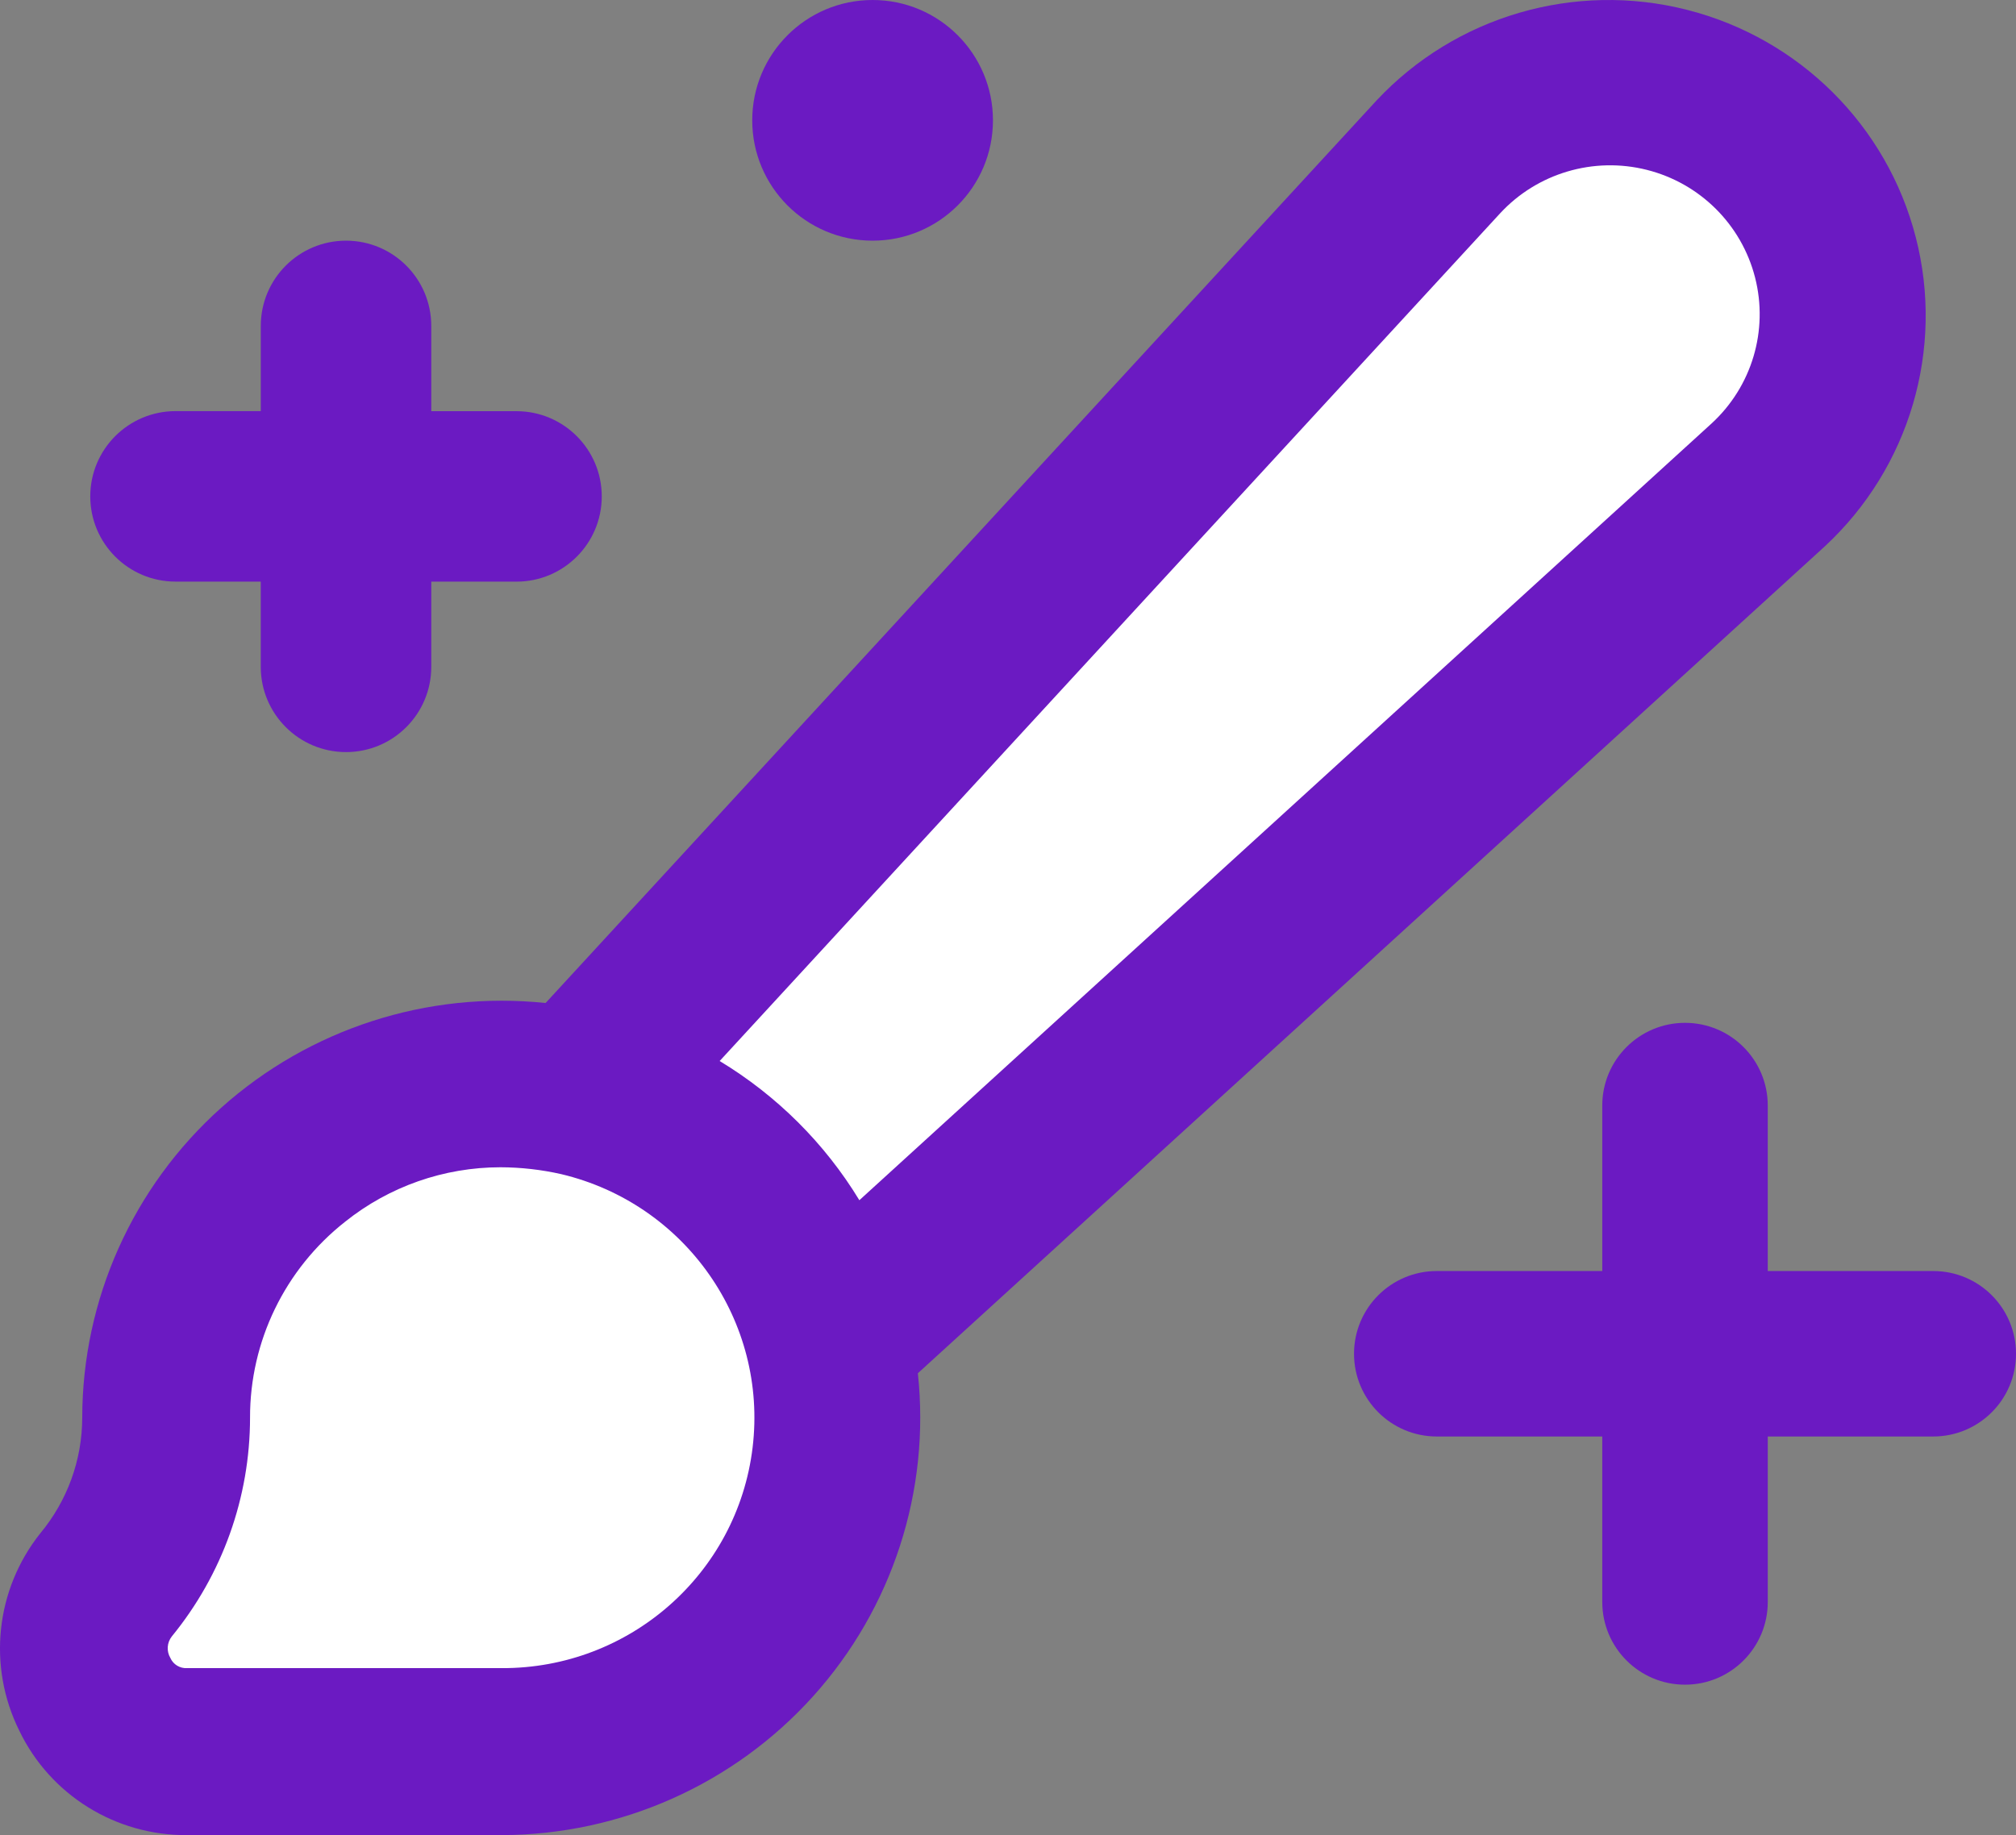
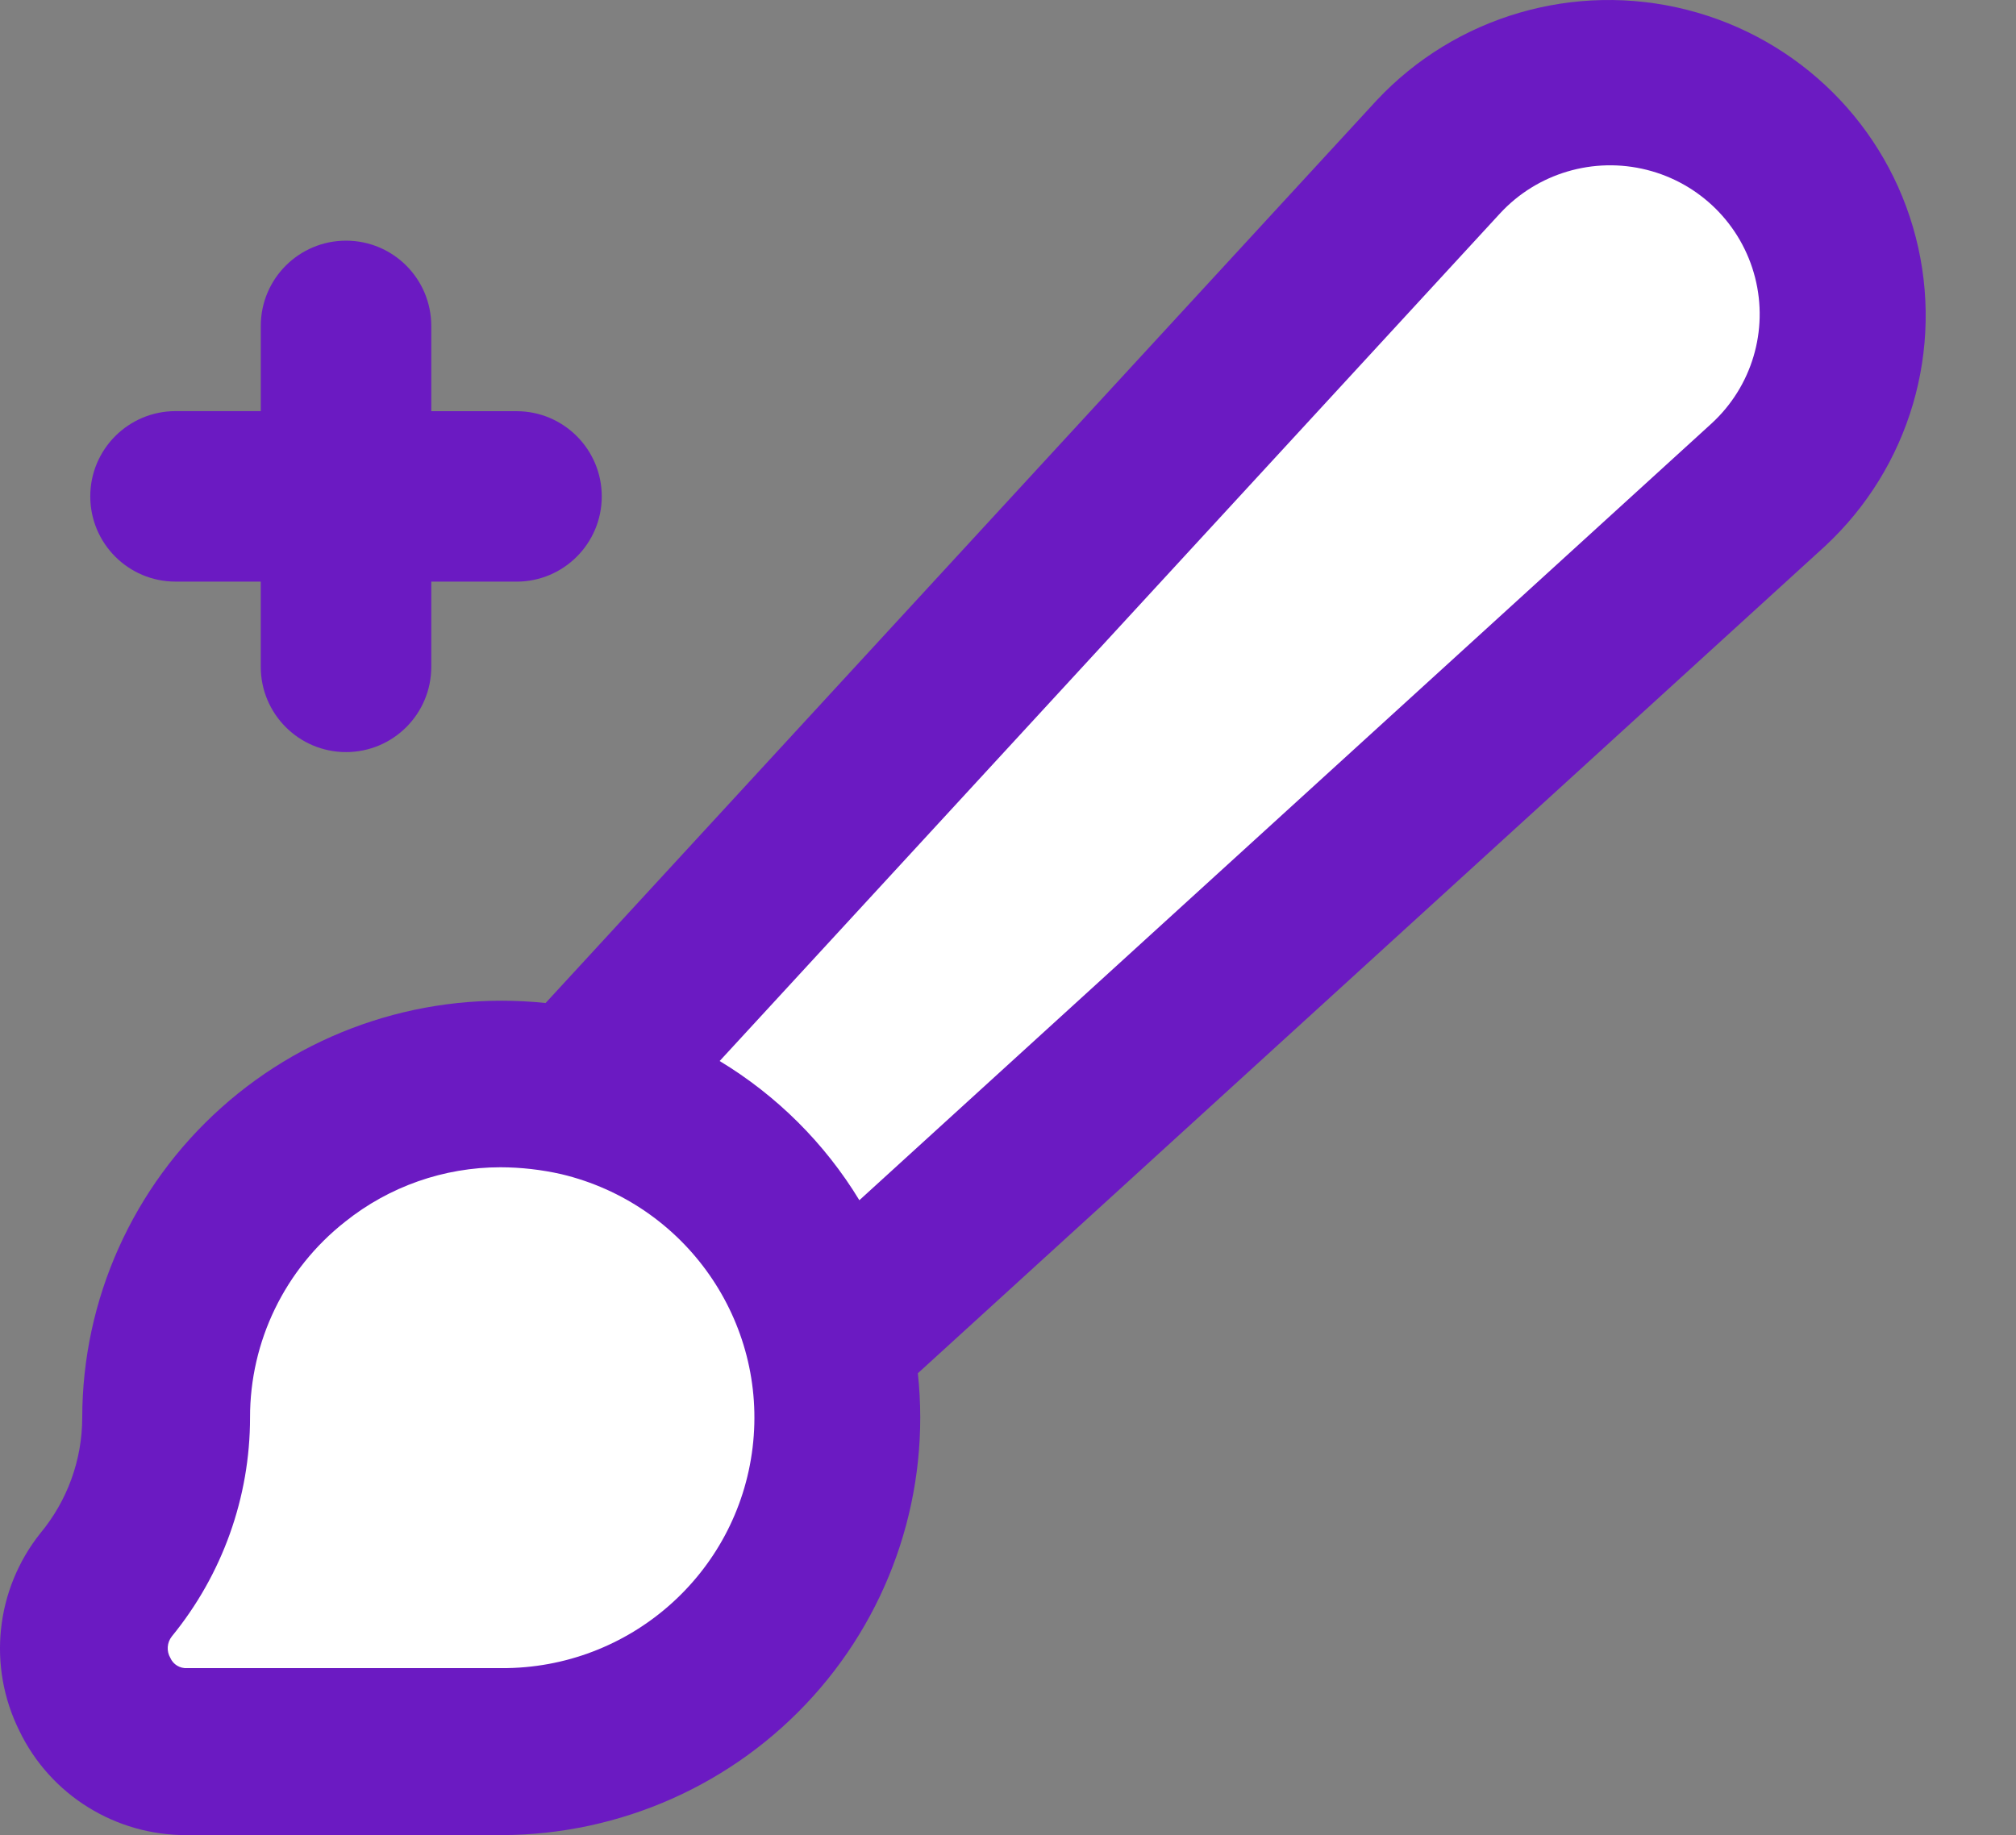
<svg xmlns="http://www.w3.org/2000/svg" version="1.1" id="Layer_1" x="0px" y="0px" width="67px" height="61px" viewBox="0 0 67 61" enable-background="new 0 0 67 61" xml:space="preserve">
  <rect x="0" y="0" width="67" height="61" fill="#808080" stroke="none" />
  <desc>Created with Lunacy</desc>
  <path fill="#6B1AC2" d="M0.642,57.531c-1.062-2.138-0.791-4.693,0.697-6.563c0.899-1.081,1.392-2.439,1.394-3.844  c0.004-3.93,1.682-7.673,4.618-10.301c2.936-2.628,6.854-3.894,10.781-3.482L45.75,3.338c2.627-2.805,6.582-3.96,10.314-3.012  c3.734,0.948,6.65,3.847,7.605,7.562c0.956,3.714-0.201,7.652-3.018,10.269L30.504,45.648c0.421,3.908-0.845,7.812-3.481,10.738  C24.386,59.314,20.625,60.99,16.675,61H6.219C3.841,61.017,1.668,59.665,0.642,57.531z" />
  <path fill="#FFFFFF" d="M49.855,7.091c1.235-1.335,3.106-1.89,4.875-1.445c1.768,0.445,3.148,1.818,3.598,3.578  s-0.105,3.622-1.446,4.853L28.56,39.896c-1.15-1.893-2.743-3.479-4.643-4.627L49.855,7.091z" />
  <path fill="#FFFFFF" d="M8.31,47.125c-0.001,2.648-0.92,5.217-2.6,7.271c-0.162,0.206-0.181,0.489-0.049,0.714  c0.096,0.219,0.318,0.354,0.558,0.34h10.456c4.246,0.017,7.831-3.137,8.337-7.332s-2.228-8.104-6.357-9.088  c-0.663-0.15-1.341-0.227-2.021-0.229c-1.879,0-3.701,0.639-5.165,1.811C9.468,42.187,8.304,44.588,8.31,47.125z" />
  <g>
    <path id="path_2" fill="#6B1AC2" d="M11.5,8c-1.565,0-2.833,1.269-2.833,2.833v2.833H5.833C4.269,13.667,3,14.935,3,16.5   s1.269,2.833,2.833,2.833h2.833v2.833C8.667,23.731,9.935,25,11.5,25s2.833-1.269,2.833-2.833v-2.833h2.833   c1.565,0,2.833-1.269,2.833-2.833s-1.269-2.833-2.833-2.833h-2.833v-2.833C14.333,9.269,13.065,8,11.5,8z" />
  </g>
  <g>
-     <path id="path_3" fill="#6B1AC2" d="M67,45c0-1.519-1.23-2.75-2.75-2.75h-5.5v-5.5c0-1.519-1.23-2.75-2.75-2.75   c-1.519,0-2.75,1.231-2.75,2.75v5.5h-5.5C46.231,42.25,45,43.481,45,45s1.231,2.75,2.75,2.75h5.5v5.5c0,1.519,1.231,2.75,2.75,2.75   c1.52,0,2.75-1.231,2.75-2.75v-5.5h5.5C65.77,47.75,67,46.519,67,45z" />
-   </g>
+     </g>
  <g>
-     <path id="path_4" fill="#6B1AC2" d="M29,8c2.209,0,4-1.791,4-4s-1.791-4-4-4s-4,1.791-4,4S26.791,8,29,8z" />
-   </g>
+     </g>
</svg>